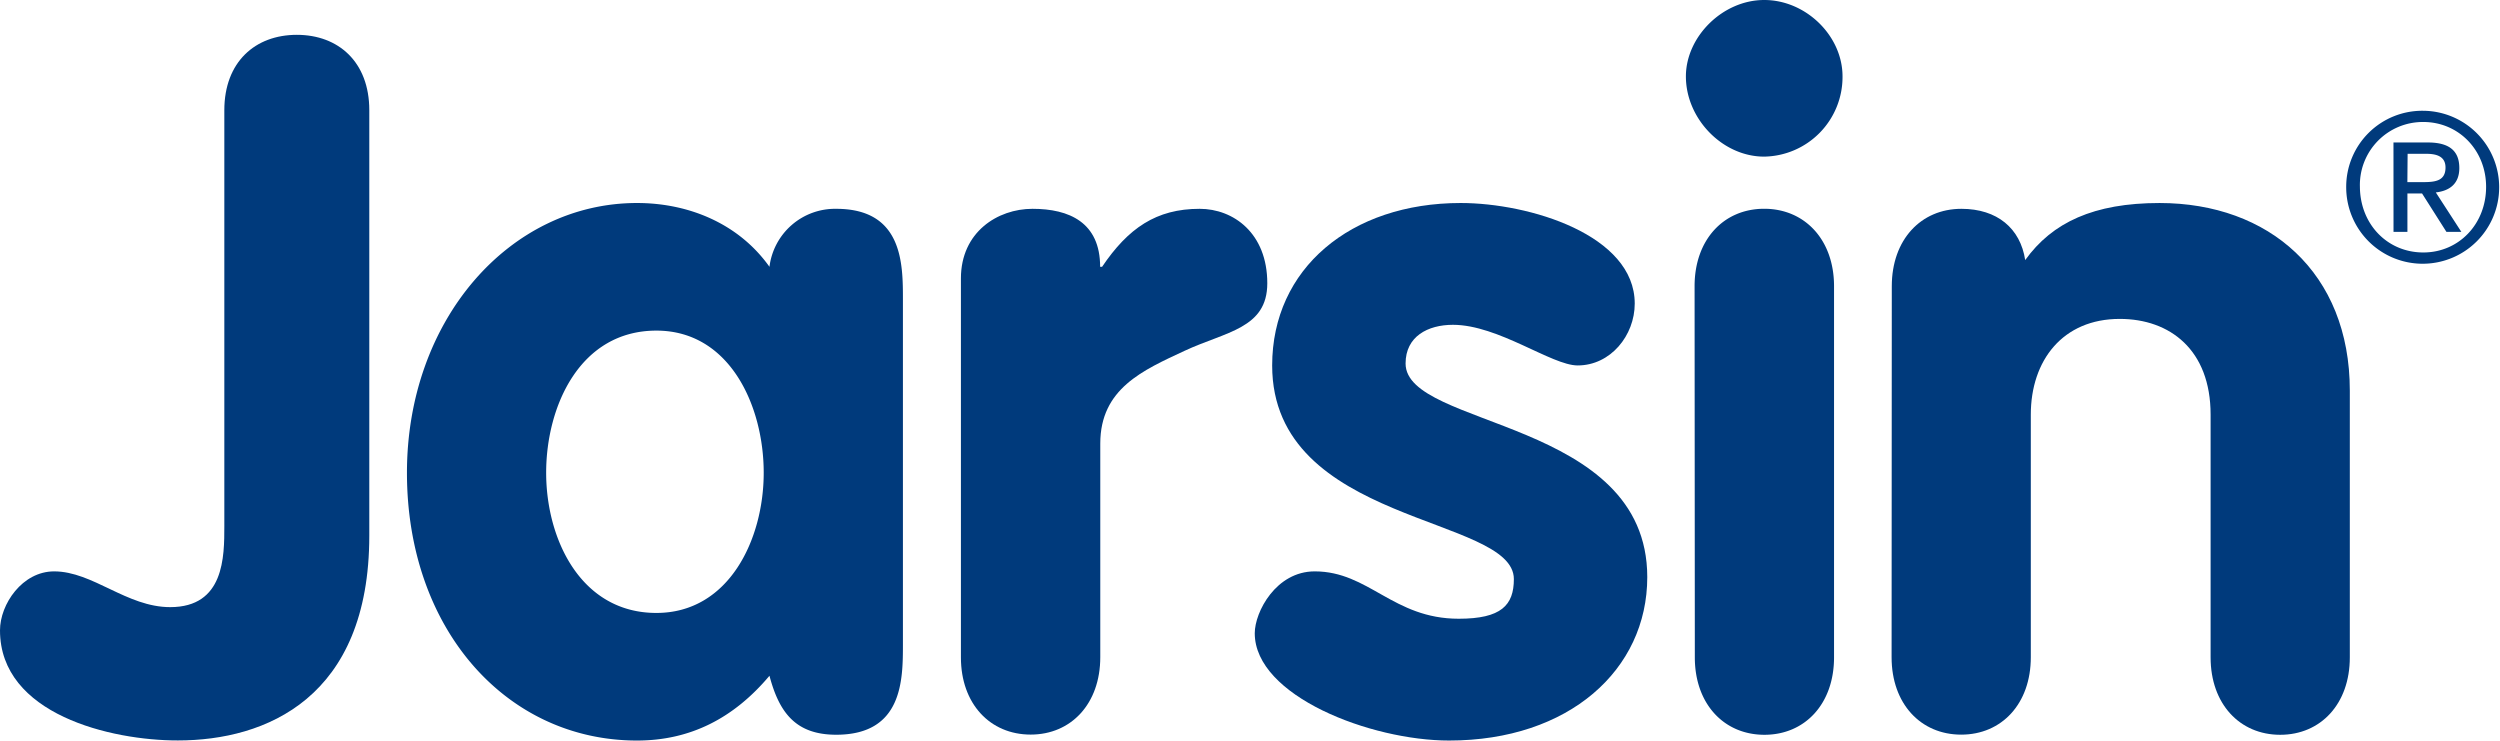
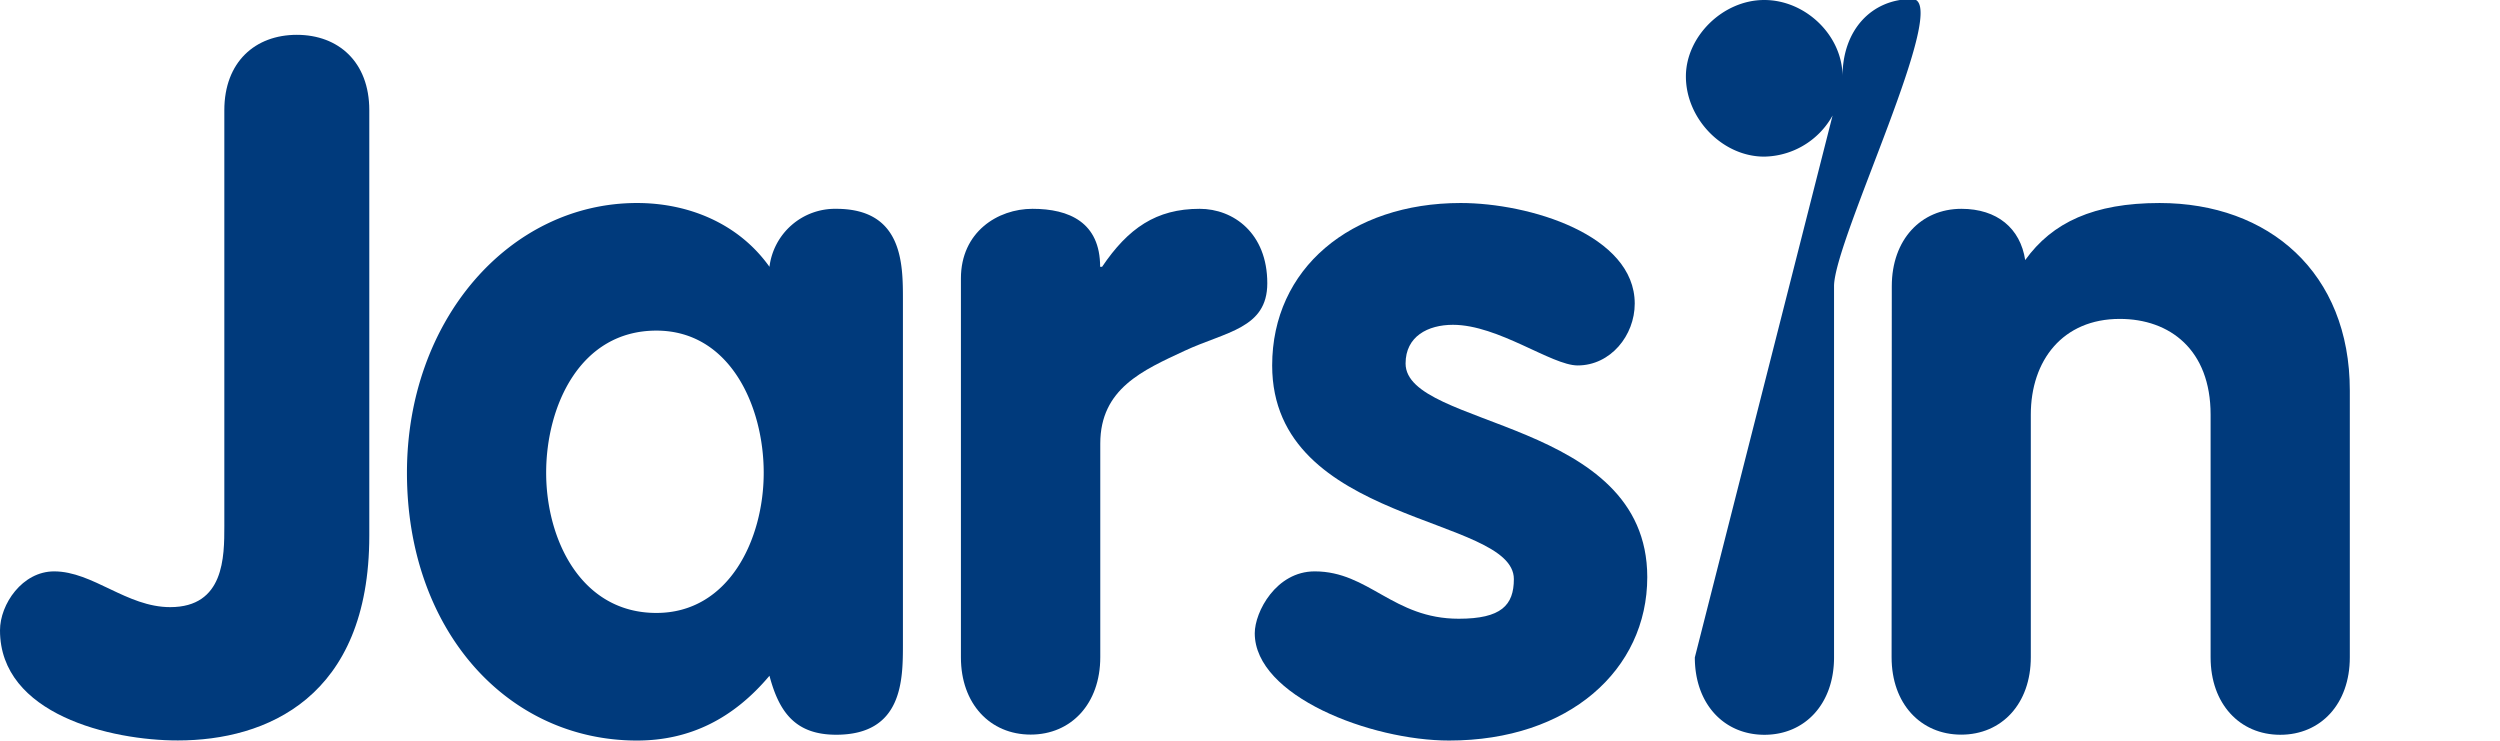
<svg xmlns="http://www.w3.org/2000/svg" id="Ebene_1" data-name="Ebene 1" viewBox="0 0 512.53 151.82">
  <defs>
    <style>.cls-1{fill:#003a7c;}</style>
  </defs>
  <title>Jarsin</title>
  <path class="cls-1" d="M75.71,109.8c0,33.3-21.21,42-39.24,42C22.79,151.82,0,146.47,0,129.23c0-5.35,4.56-12.09,11.1-12.09,7.93,0,14.87,7.33,23.79,7.33,11.1,0,11.1-10.31,11.1-16.65V22.6c0-9.91,6.34-15.46,14.86-15.46S75.71,12.69,75.71,22.6Z" />
  <path class="cls-1" d="M185.11,132c0,7.33,0,18.63-13.68,18.63-8.32,0-11.69-4.56-13.68-12.09-7.33,8.72-16.25,13.28-27.15,13.28-26.76,0-47.17-22.79-47.17-54.9,0-31.31,21-55.3,47.17-55.3,10.51,0,20.81,4.16,27.15,13.08a13.55,13.55,0,0,1,13.68-11.89c13.68,0,13.68,11.3,13.68,18.63Zm-50.54-6.34c14.86,0,22-15.06,22-28.74s-6.94-29.14-22-29.14c-15.66,0-22.6,15.46-22.6,29.14S119.11,125.66,134.57,125.66Z" />
  <path class="cls-1" d="M197,57.08c0-9.51,7.53-14.27,14.67-14.27,7.53,0,13.87,2.78,13.87,11.89h.4c5.35-7.92,11.1-11.89,20-11.89,6.94,0,13.87,5,13.87,15.26,0,9.31-8.52,9.91-17,13.87s-17.24,7.73-17.24,19v43.8c0,9.51-5.95,15.86-14.27,15.86S197,144.29,197,134.78Z" />
  <path class="cls-1" d="M323.44,74.92c-5.35,0-16.25-8.33-25.57-8.33-5.15,0-9.71,2.38-9.71,7.93,0,13.28,49.55,11.29,49.55,43.8,0,19-16.06,33.5-40.63,33.5-16.06,0-39.84-9.12-39.84-22,0-4.36,4.36-12.68,12.29-12.68,11.1,0,16.06,9.71,29.53,9.71,8.72,0,11.3-2.77,11.3-8.13,0-13.08-49.55-11.1-49.55-43.8,0-19.82,16.05-33.3,38.65-33.3,14.07,0,35.68,6.54,35.68,20.62C335.14,68.78,330.18,74.92,323.44,74.92Z" />
-   <path class="cls-1" d="M377.74,15.66a16.33,16.33,0,0,1-16.06,16.45c-8.52,0-16.05-7.73-16.05-16.45C345.63,7.53,353.16,0,361.69,0S377.74,7.33,377.74,15.66Zm-30.33,43c0-9.51,5.95-15.86,14.27-15.86S376,49.15,376,58.67v76.11c0,9.51-5.95,15.86-14.27,15.86s-14.27-6.35-14.27-15.86Z" />
+   <path class="cls-1" d="M377.74,15.66a16.33,16.33,0,0,1-16.06,16.45c-8.52,0-16.05-7.73-16.05-16.45C345.63,7.53,353.16,0,361.69,0S377.74,7.33,377.74,15.66Zc0-9.51,5.95-15.86,14.27-15.86S376,49.15,376,58.67v76.11c0,9.51-5.95,15.86-14.27,15.86s-14.27-6.35-14.27-15.86Z" />
  <path class="cls-1" d="M387.84,58.67c0-9.51,5.95-15.86,14.27-15.86,7.33,0,12.09,4,13.08,10.51,5.55-7.73,14.07-11.7,27.55-11.7,22.39,0,39,14.27,39,38.45v54.71c0,9.51-5.95,15.86-14.27,15.86s-14.27-6.35-14.27-15.86V85c0-13.28-8.33-19.62-18.63-19.62-11.69,0-18.23,8.52-18.23,19.62v49.75c0,9.51-5.95,15.86-14.27,15.86s-14.27-6.35-14.27-15.86Z" />
-   <path class="cls-1" d="M496.81,22.71A15.68,15.68,0,1,1,481,38.31,15.59,15.59,0,0,1,496.81,22.71Zm0,29.05c7.25,0,12.87-5.79,12.87-13.46,0-7.5-5.62-13.29-12.87-13.29a12.91,12.91,0,0,0-13,13.29C483.86,46,489.47,51.76,496.81,51.76Zm-6.12-22.55h7.08c4.36,0,6.42,1.72,6.42,5.24,0,3.31-2.1,4.69-4.82,5l5.24,8.09h-3.06l-5-7.88h-3v7.88h-2.85Zm2.85,8.13h3c2.51,0,4.82-.12,4.82-3,0-2.43-2.09-2.81-4-2.81h-3.77Z" />
</svg>